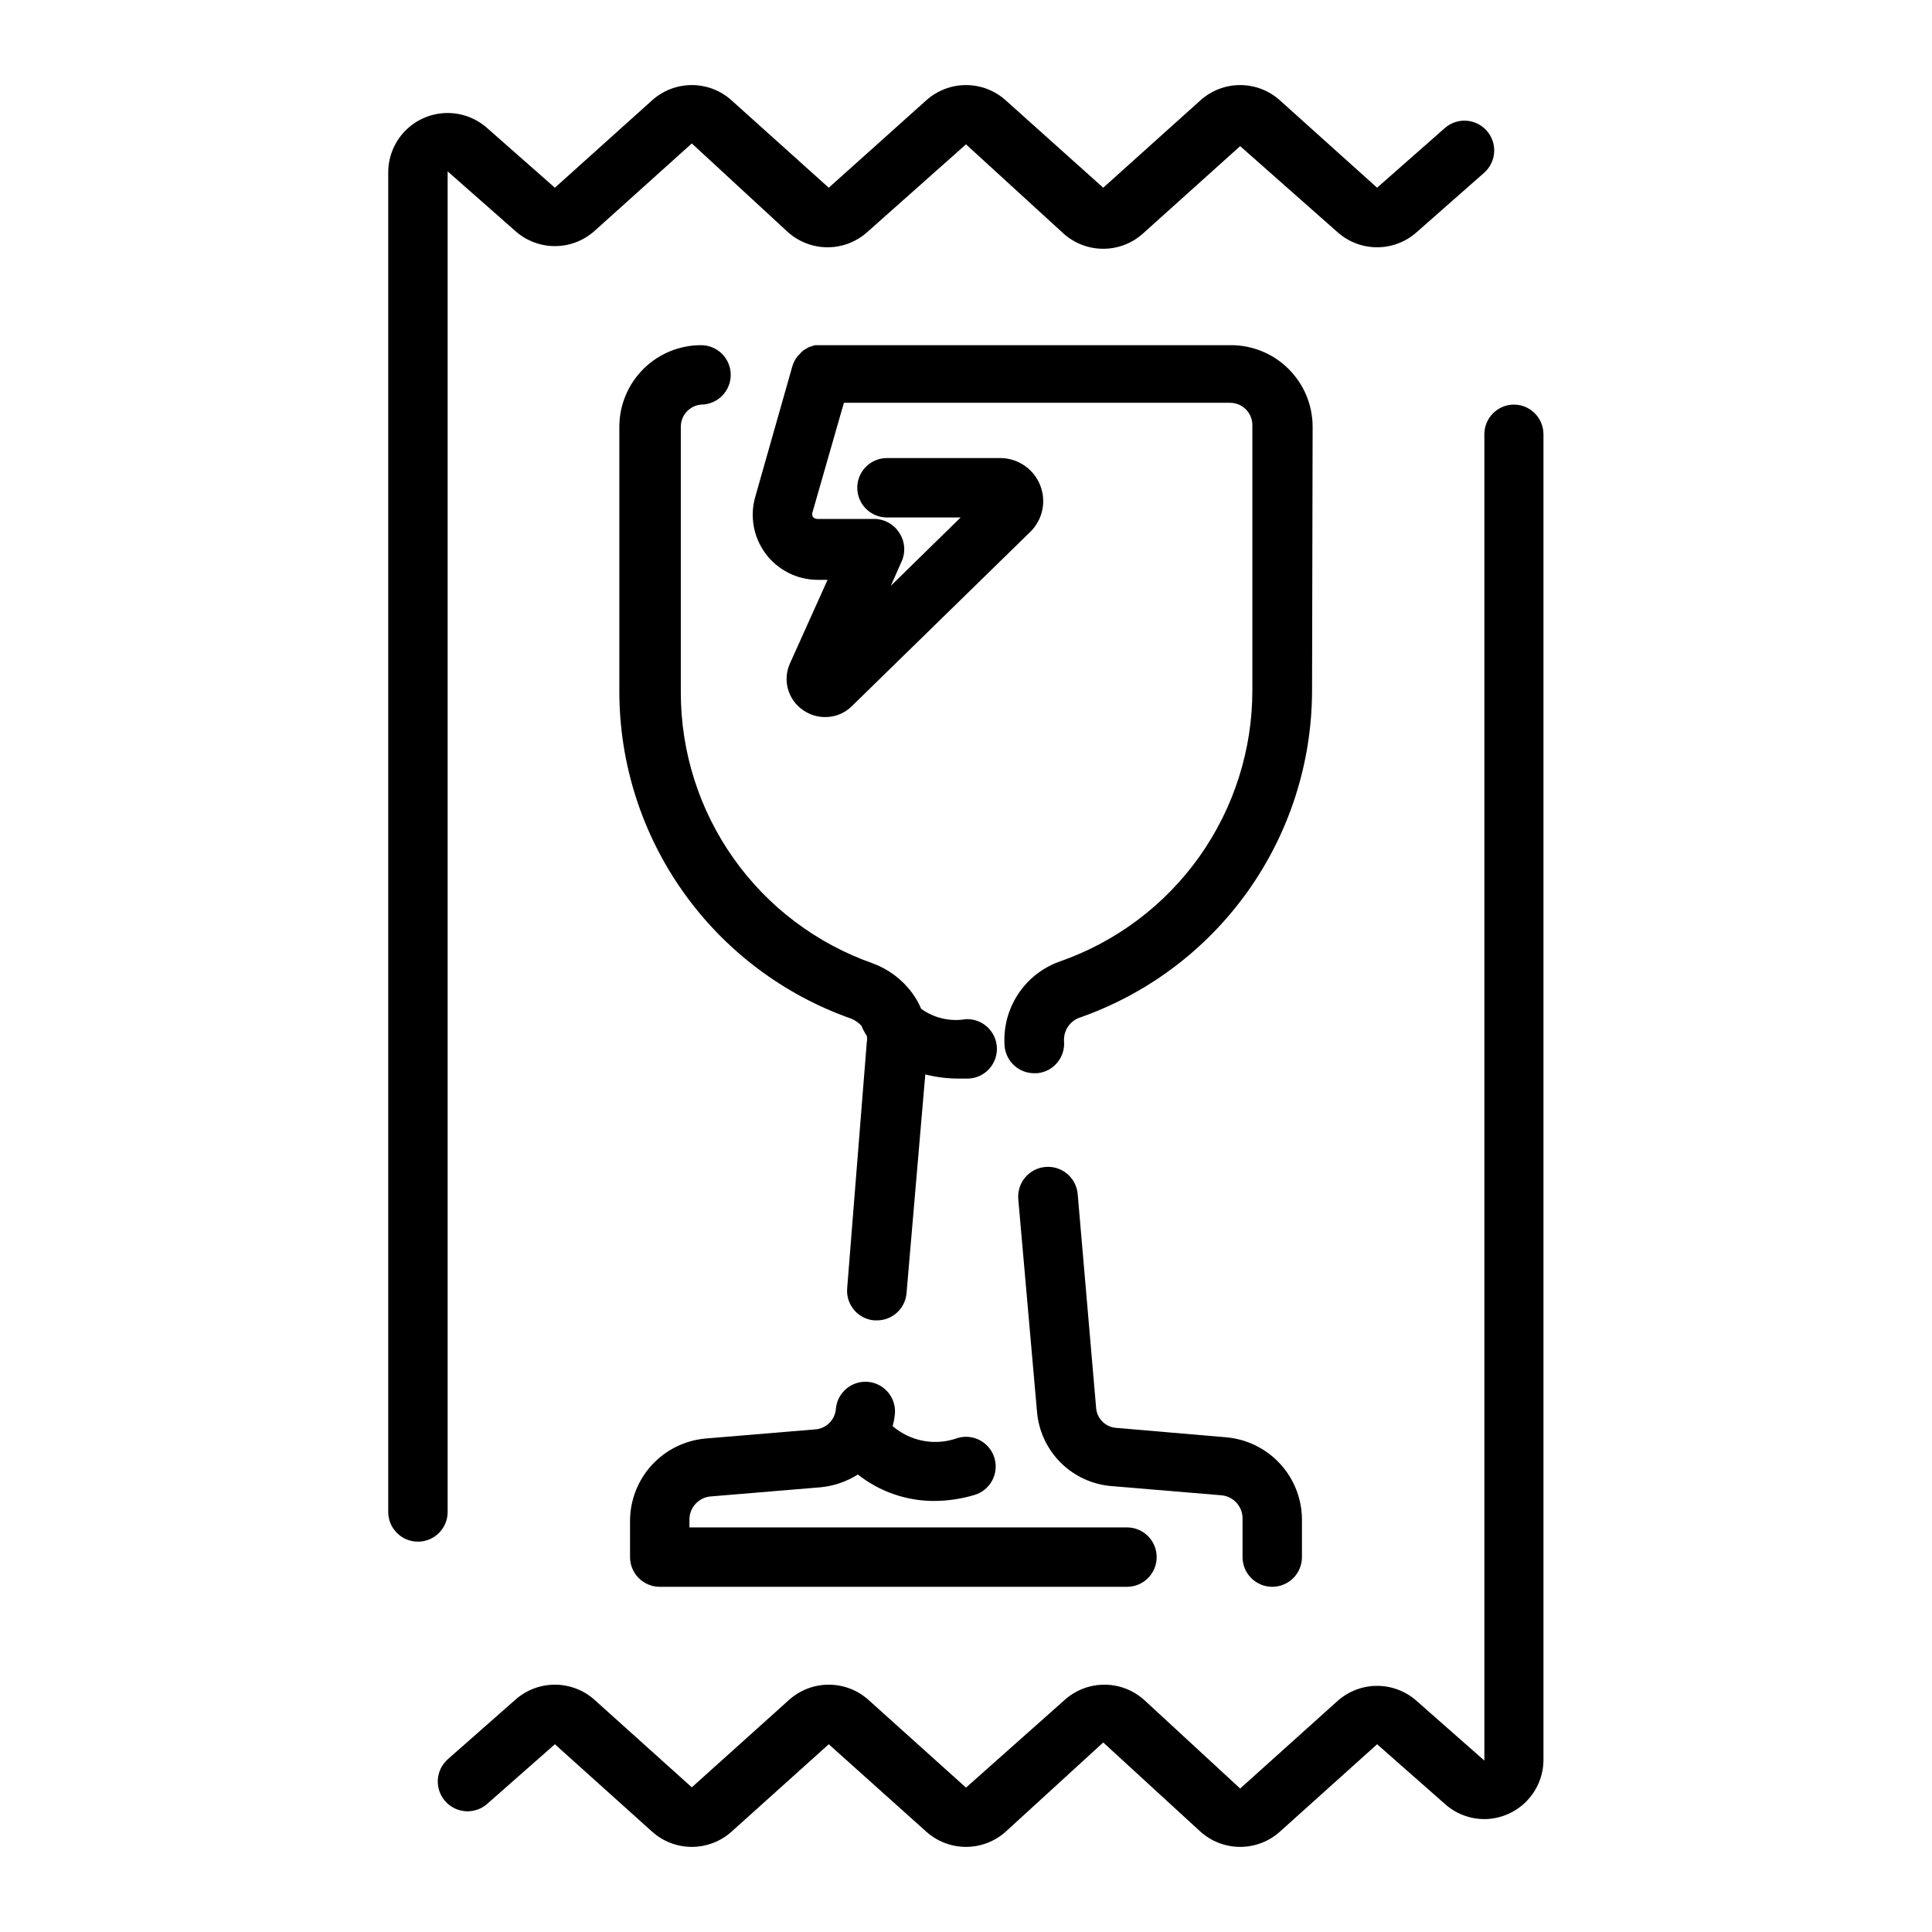
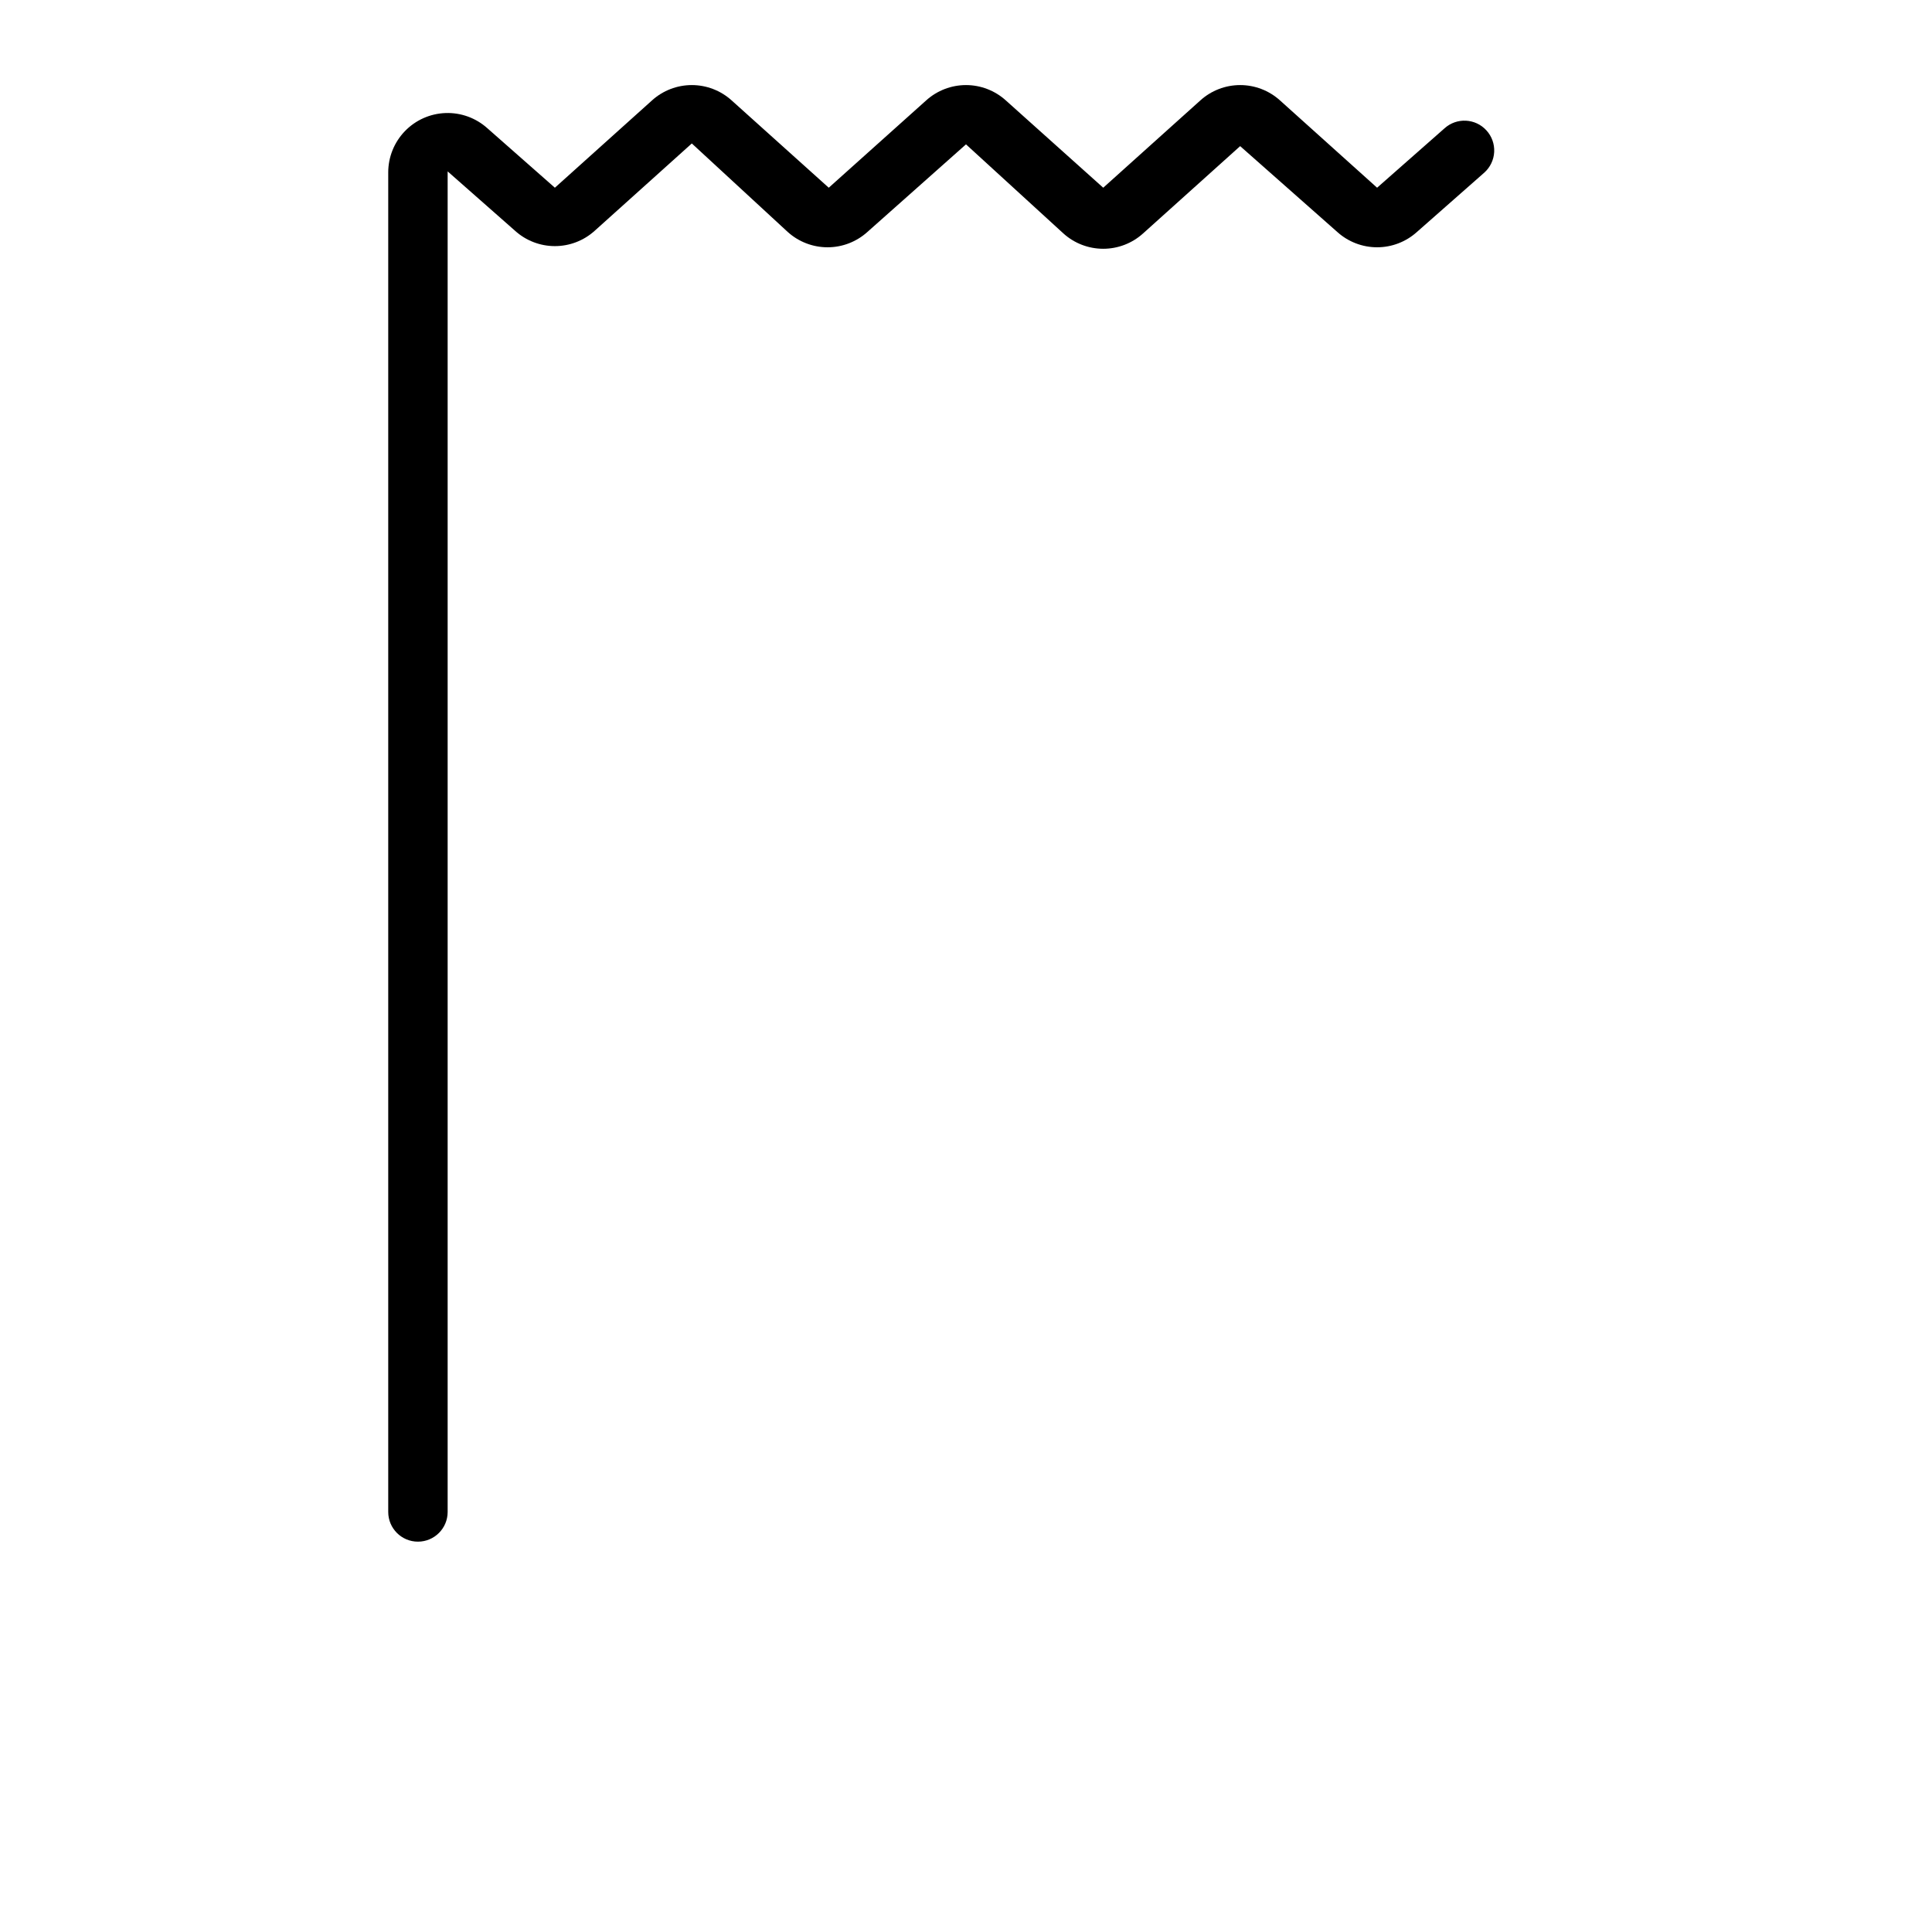
<svg xmlns="http://www.w3.org/2000/svg" fill="#000000" width="800px" height="800px" version="1.1" viewBox="144 144 512 512">
  <g>
-     <path d="m329.78 251.22c4.348 0 7.871-3.527 7.871-7.875s-3.523-7.871-7.871-7.871c-5.742 0-11.25 2.281-15.309 6.34-4.059 4.062-6.34 9.566-6.34 15.309v70.219c0.027 19.012 5.945 37.543 16.941 53.051 10.996 15.508 26.527 27.227 44.461 33.543 1.043 0.422 1.98 1.066 2.754 1.887 0.379 0.938 0.855 1.836 1.418 2.676 0.117 0.574 0.117 1.164 0 1.734l-5.195 65.18c-0.363 4.324 2.84 8.125 7.164 8.5h0.707c4.141 0.012 7.582-3.188 7.871-7.32l4.961-57.859c2.883 0.727 5.844 1.098 8.816 1.102h2.676c4.348-0.215 7.695-3.918 7.477-8.266-0.215-4.348-3.918-7.695-8.266-7.477-4.144 0.695-8.395-0.297-11.805-2.754-0.617-1.484-1.41-2.883-2.363-4.176-2.641-3.594-6.285-6.328-10.469-7.871-14.887-5.223-27.777-14.949-36.887-27.828-9.113-12.875-13.992-28.27-13.969-44.043v-70.297c-0.012-3.059 2.309-5.617 5.356-5.902z" />
-     <path d="m318.84 564.52h123.82c4.348 0 7.871-3.523 7.871-7.871s-3.523-7.871-7.871-7.871h-115.95v-2.207c0.059-3.07 2.379-5.629 5.43-5.981l29.285-2.441c3.527-0.336 6.922-1.496 9.918-3.387 5.762 4.555 12.891 7.023 20.23 7.008 3.602-0.016 7.18-0.547 10.629-1.574 4.172-1.219 6.57-5.586 5.352-9.762-1.215-4.172-5.586-6.57-9.762-5.352-2.891 1.055-6.016 1.32-9.047 0.766-3.031-0.555-5.859-1.906-8.191-3.914 0.332-1.156 0.543-2.344 0.629-3.543 0.188-4.207-2.969-7.812-7.164-8.188-4.324-0.363-8.125 2.84-8.5 7.164-0.227 2.902-2.531 5.207-5.434 5.43l-29.285 2.441h0.004c-5.394 0.523-10.406 3.027-14.07 7.023-3.66 3.996-5.715 9.203-5.769 14.625v9.762c0 2.086 0.832 4.09 2.309 5.566 1.473 1.477 3.477 2.305 5.566 2.305z" />
-     <path d="m481.16 564.52c2.086 0 4.09-0.828 5.566-2.305 1.477-1.477 2.305-3.481 2.305-5.566v-10.078c-0.051-5.418-2.106-10.629-5.769-14.625-3.664-3.996-8.672-6.496-14.066-7.023l-29.363-2.519v0.004c-2.875-0.191-5.164-2.481-5.356-5.356l-4.879-56.602v0.004c-0.371-4.348-4.195-7.574-8.543-7.203-4.348 0.367-7.57 4.191-7.203 8.539l4.961 56.285c0.414 5.102 2.629 9.891 6.246 13.512 3.621 3.621 8.41 5.836 13.512 6.246l29.207 2.441c3.082 0.316 5.445 2.883 5.508 5.984v10.391c0 2.086 0.832 4.09 2.309 5.566s3.477 2.305 5.566 2.305z" />
-     <path d="m491.86 257.12c0-5.742-2.277-11.246-6.34-15.309-4.059-4.059-9.566-6.34-15.305-6.34h-110.21l-1.73 0.551-0.789 0.473c-0.578 0.312-1.09 0.742-1.496 1.262l-0.629 0.629c-0.582 0.758-1.035 1.609-1.336 2.519l-9.84 34.637c-1.535 5.199-0.535 10.816 2.699 15.168 3.234 4.352 8.328 6.926 13.75 6.953h2.676l-9.918 22.043v-0.004c-2.078 4.457-0.609 9.766 3.465 12.516 1.711 1.188 3.746 1.82 5.824 1.812 2.656 0.016 5.211-1.031 7.086-2.914l47.23-46.129h0.004c3.32-3.227 4.363-8.145 2.637-12.441s-5.879-7.125-10.512-7.16h-30.07c-4.348 0-7.871 3.523-7.871 7.871 0 4.348 3.523 7.875 7.871 7.875h19.523l-18.5 18.105 2.754-6.219c1.242-2.535 1.031-5.539-0.551-7.875-1.445-2.25-3.934-3.617-6.609-3.621h-15.039c-0.496 0.016-0.969-0.223-1.258-0.629-0.188-0.426-0.188-0.91 0-1.34l8.266-28.812h102.34v0.004c3.262 0 5.906 2.641 5.906 5.902v70.219c0.023 15.773-4.859 31.168-13.969 44.043-9.113 12.879-22.004 22.602-36.887 27.828-4.609 1.59-8.562 4.66-11.238 8.734-2.68 4.074-3.93 8.918-3.562 13.781 0.371 4.066 3.789 7.18 7.875 7.164h0.707c4.324-0.375 7.527-4.18 7.164-8.504-0.168-2.844 1.613-5.438 4.328-6.297 17.934-6.316 33.465-18.031 44.461-33.539s16.914-34.043 16.941-53.055z" />
-     <path d="m545.24 251.22c-4.348 0-7.871 3.523-7.871 7.871v351.48l-17.871-15.742c-2.894-2.613-6.652-4.059-10.547-4.059-3.898 0-7.656 1.445-10.551 4.059l-25.742 23.145-25.426-23.461c-2.894-2.609-6.652-4.055-10.547-4.055-3.898 0-7.656 1.445-10.551 4.055l-26.133 23.223-25.82-23.223c-2.894-2.609-6.652-4.055-10.551-4.055-3.894 0-7.656 1.445-10.547 4.055l-25.742 23.145-25.742-23.145c-2.891-2.609-6.652-4.055-10.547-4.055-3.898 0-7.656 1.445-10.551 4.055l-17.871 15.742 0.004 0.004c-1.566 1.402-2.504 3.371-2.609 5.473-0.102 2.102 0.637 4.152 2.059 5.703 2.914 3.211 7.879 3.457 11.098 0.551l17.871-15.742 25.742 23.145c2.891 2.609 6.648 4.055 10.547 4.055 3.898 0 7.656-1.445 10.547-4.055l25.742-23.145 25.82 23.145c2.894 2.609 6.652 4.055 10.551 4.055 3.894 0 7.652-1.445 10.547-4.055l25.82-23.617 25.742 23.617c2.891 2.609 6.652 4.055 10.547 4.055 3.898 0 7.656-1.445 10.551-4.055l25.742-23.145 17.871 15.742h-0.004c2.867 2.609 6.594 4.066 10.469 4.094 4.176 0 8.18-1.656 11.133-4.609s4.613-6.957 4.613-11.133v-351.25c0-4.316-3.477-7.828-7.793-7.871z" />
    <path d="m262.63 544.69v-355.27l17.871 15.742h-0.004c2.894 2.613 6.652 4.059 10.551 4.059 3.894 0 7.656-1.445 10.547-4.059l25.742-23.145 25.426 23.461c2.894 2.609 6.652 4.055 10.551 4.055 3.894 0 7.652-1.445 10.547-4.055l26.137-23.223 25.82 23.617c2.891 2.609 6.648 4.055 10.547 4.055 3.898 0 7.656-1.445 10.547-4.055l25.742-23.145 25.742 22.75c2.894 2.609 6.652 4.055 10.551 4.055 3.894 0 7.652-1.445 10.547-4.055l17.871-15.742c1.562-1.406 2.504-3.375 2.606-5.477 0.105-2.098-0.637-4.152-2.055-5.703-2.918-3.211-7.883-3.457-11.102-0.551l-17.871 15.742-25.738-23.141c-2.894-2.613-6.652-4.059-10.551-4.059-3.894 0-7.656 1.445-10.547 4.059l-25.742 23.141-25.82-23.141c-2.894-2.613-6.652-4.059-10.547-4.059-3.898 0-7.656 1.445-10.551 4.059l-25.82 23.141-25.742-23.141c-2.891-2.613-6.648-4.059-10.547-4.059-3.898 0-7.656 1.445-10.547 4.059l-25.742 23.141-17.871-15.742c-3.035-2.738-7.016-4.191-11.098-4.047-4.086 0.145-7.957 1.867-10.789 4.812-2.836 2.945-4.418 6.875-4.406 10.965v354.95c0 4.348 3.523 7.871 7.871 7.871 4.348 0 7.875-3.523 7.875-7.871z" />
  </g>
</svg>